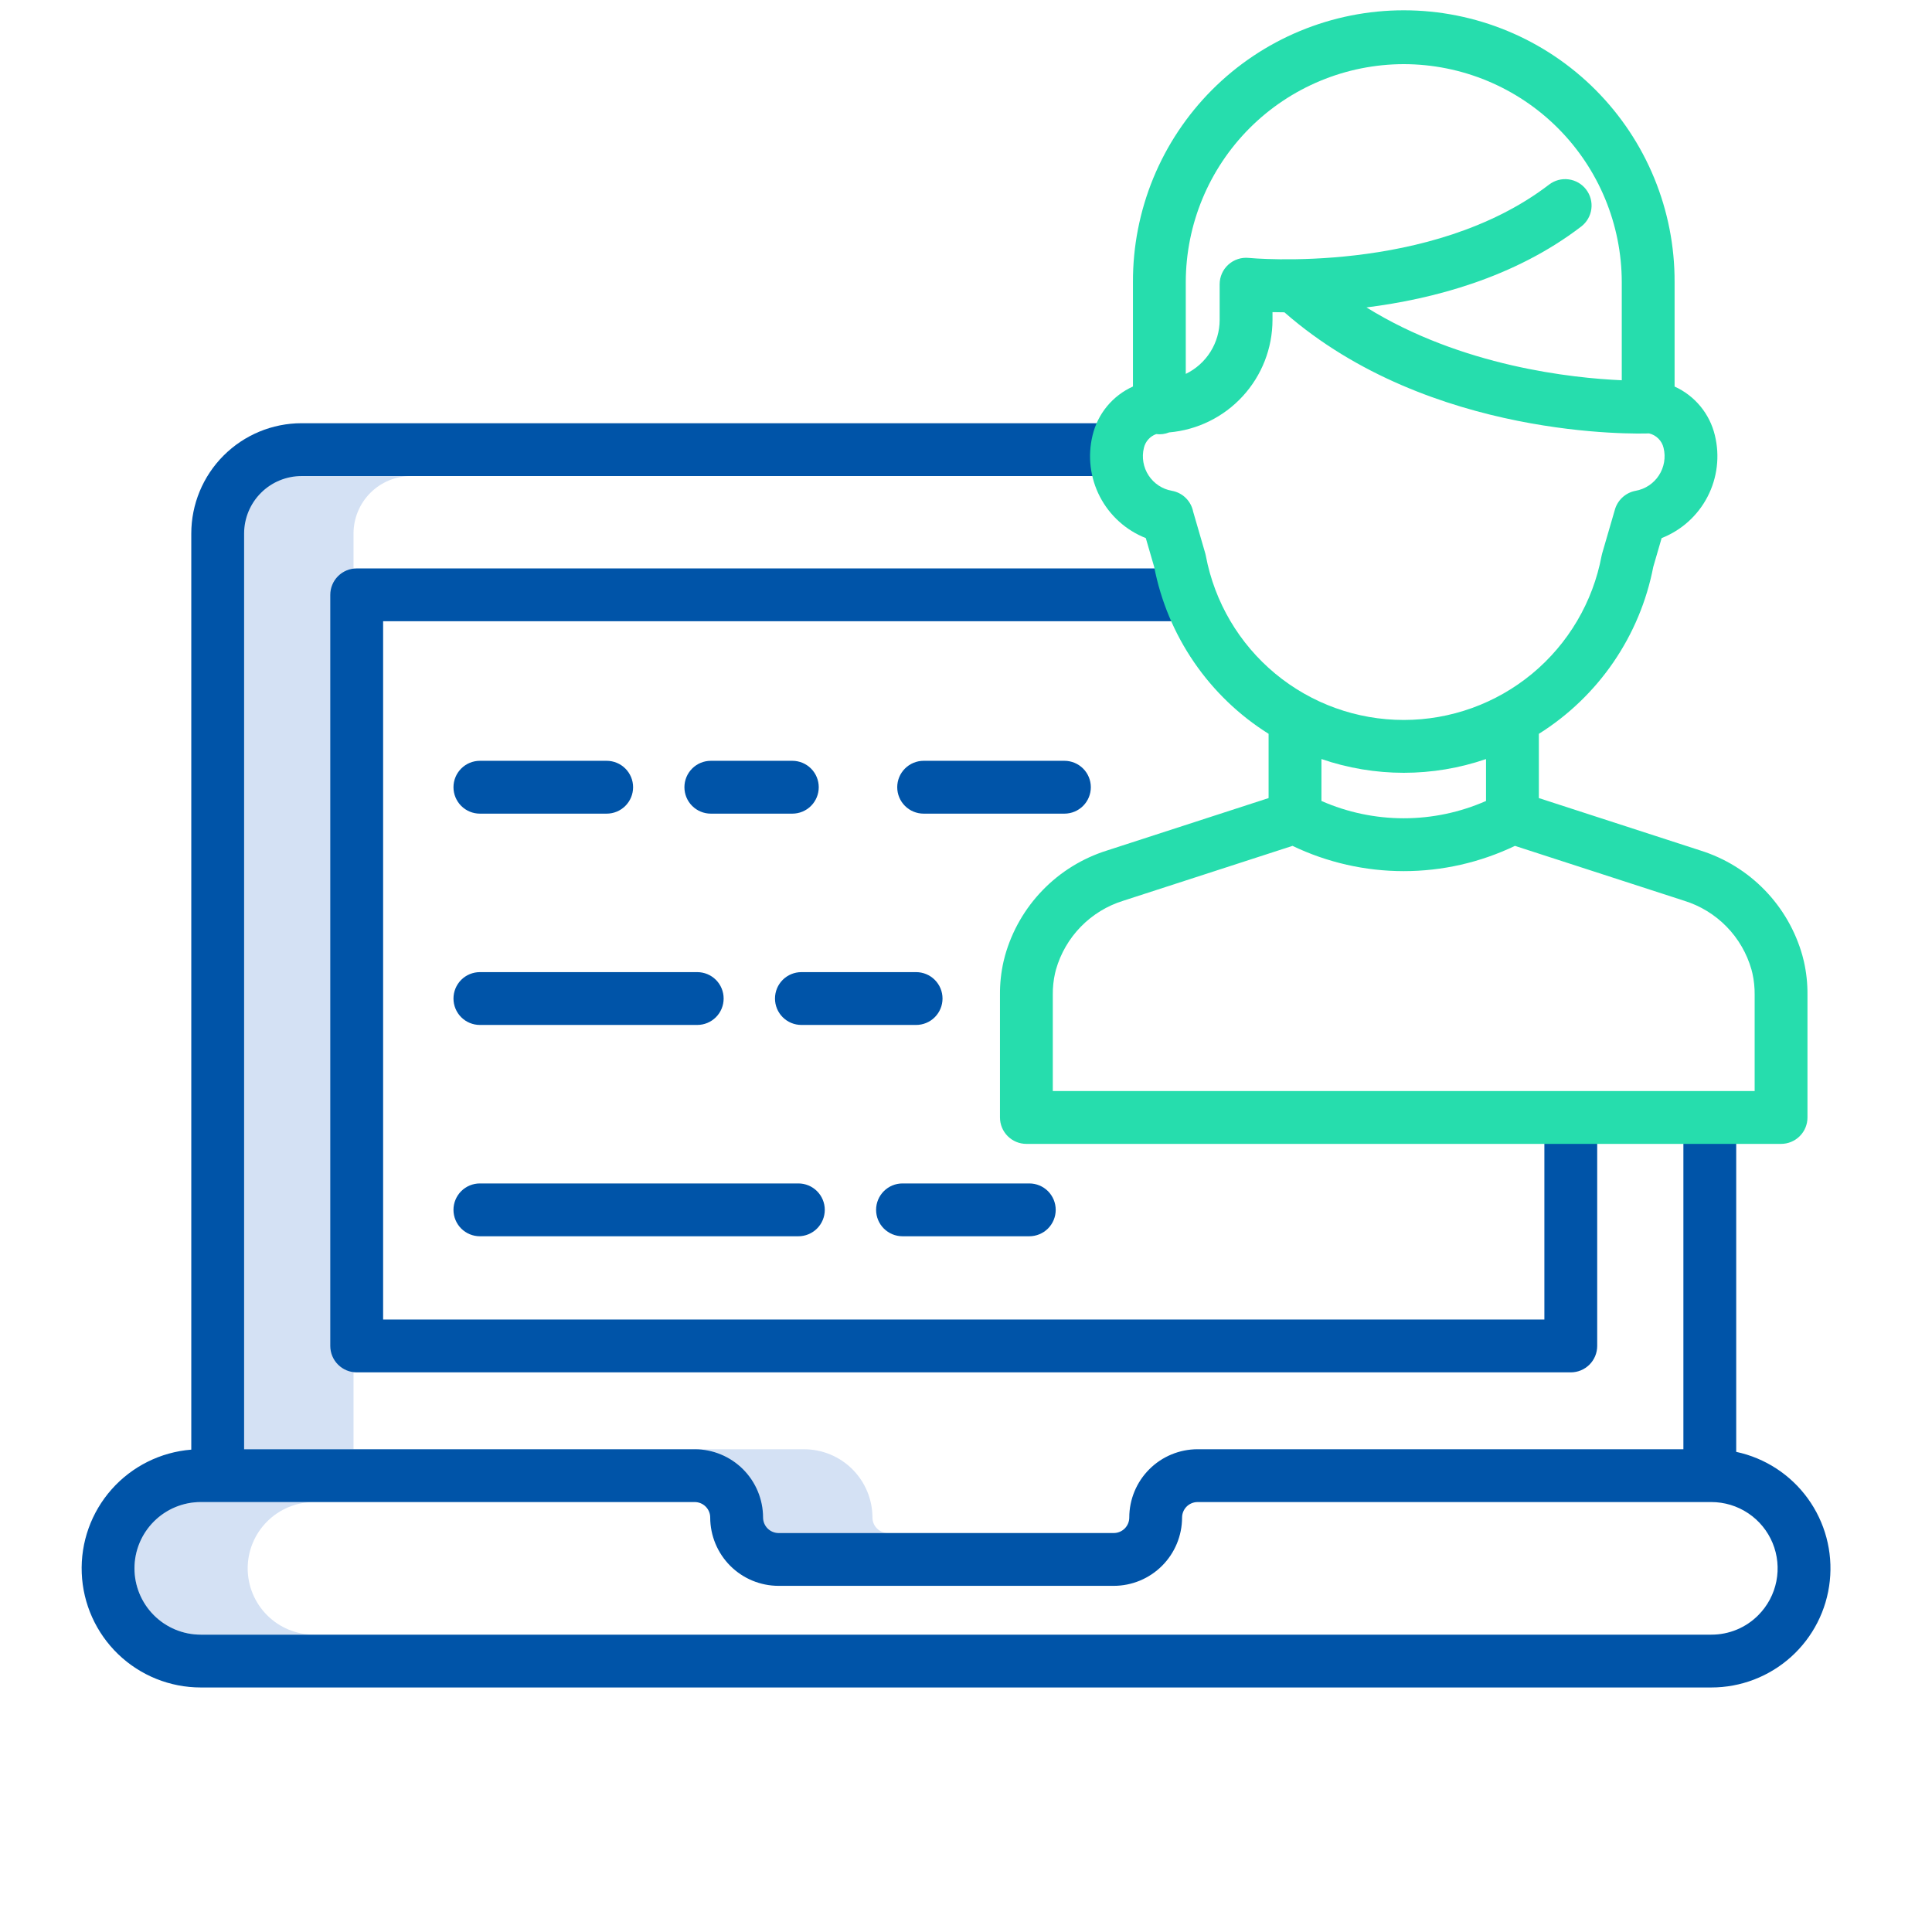
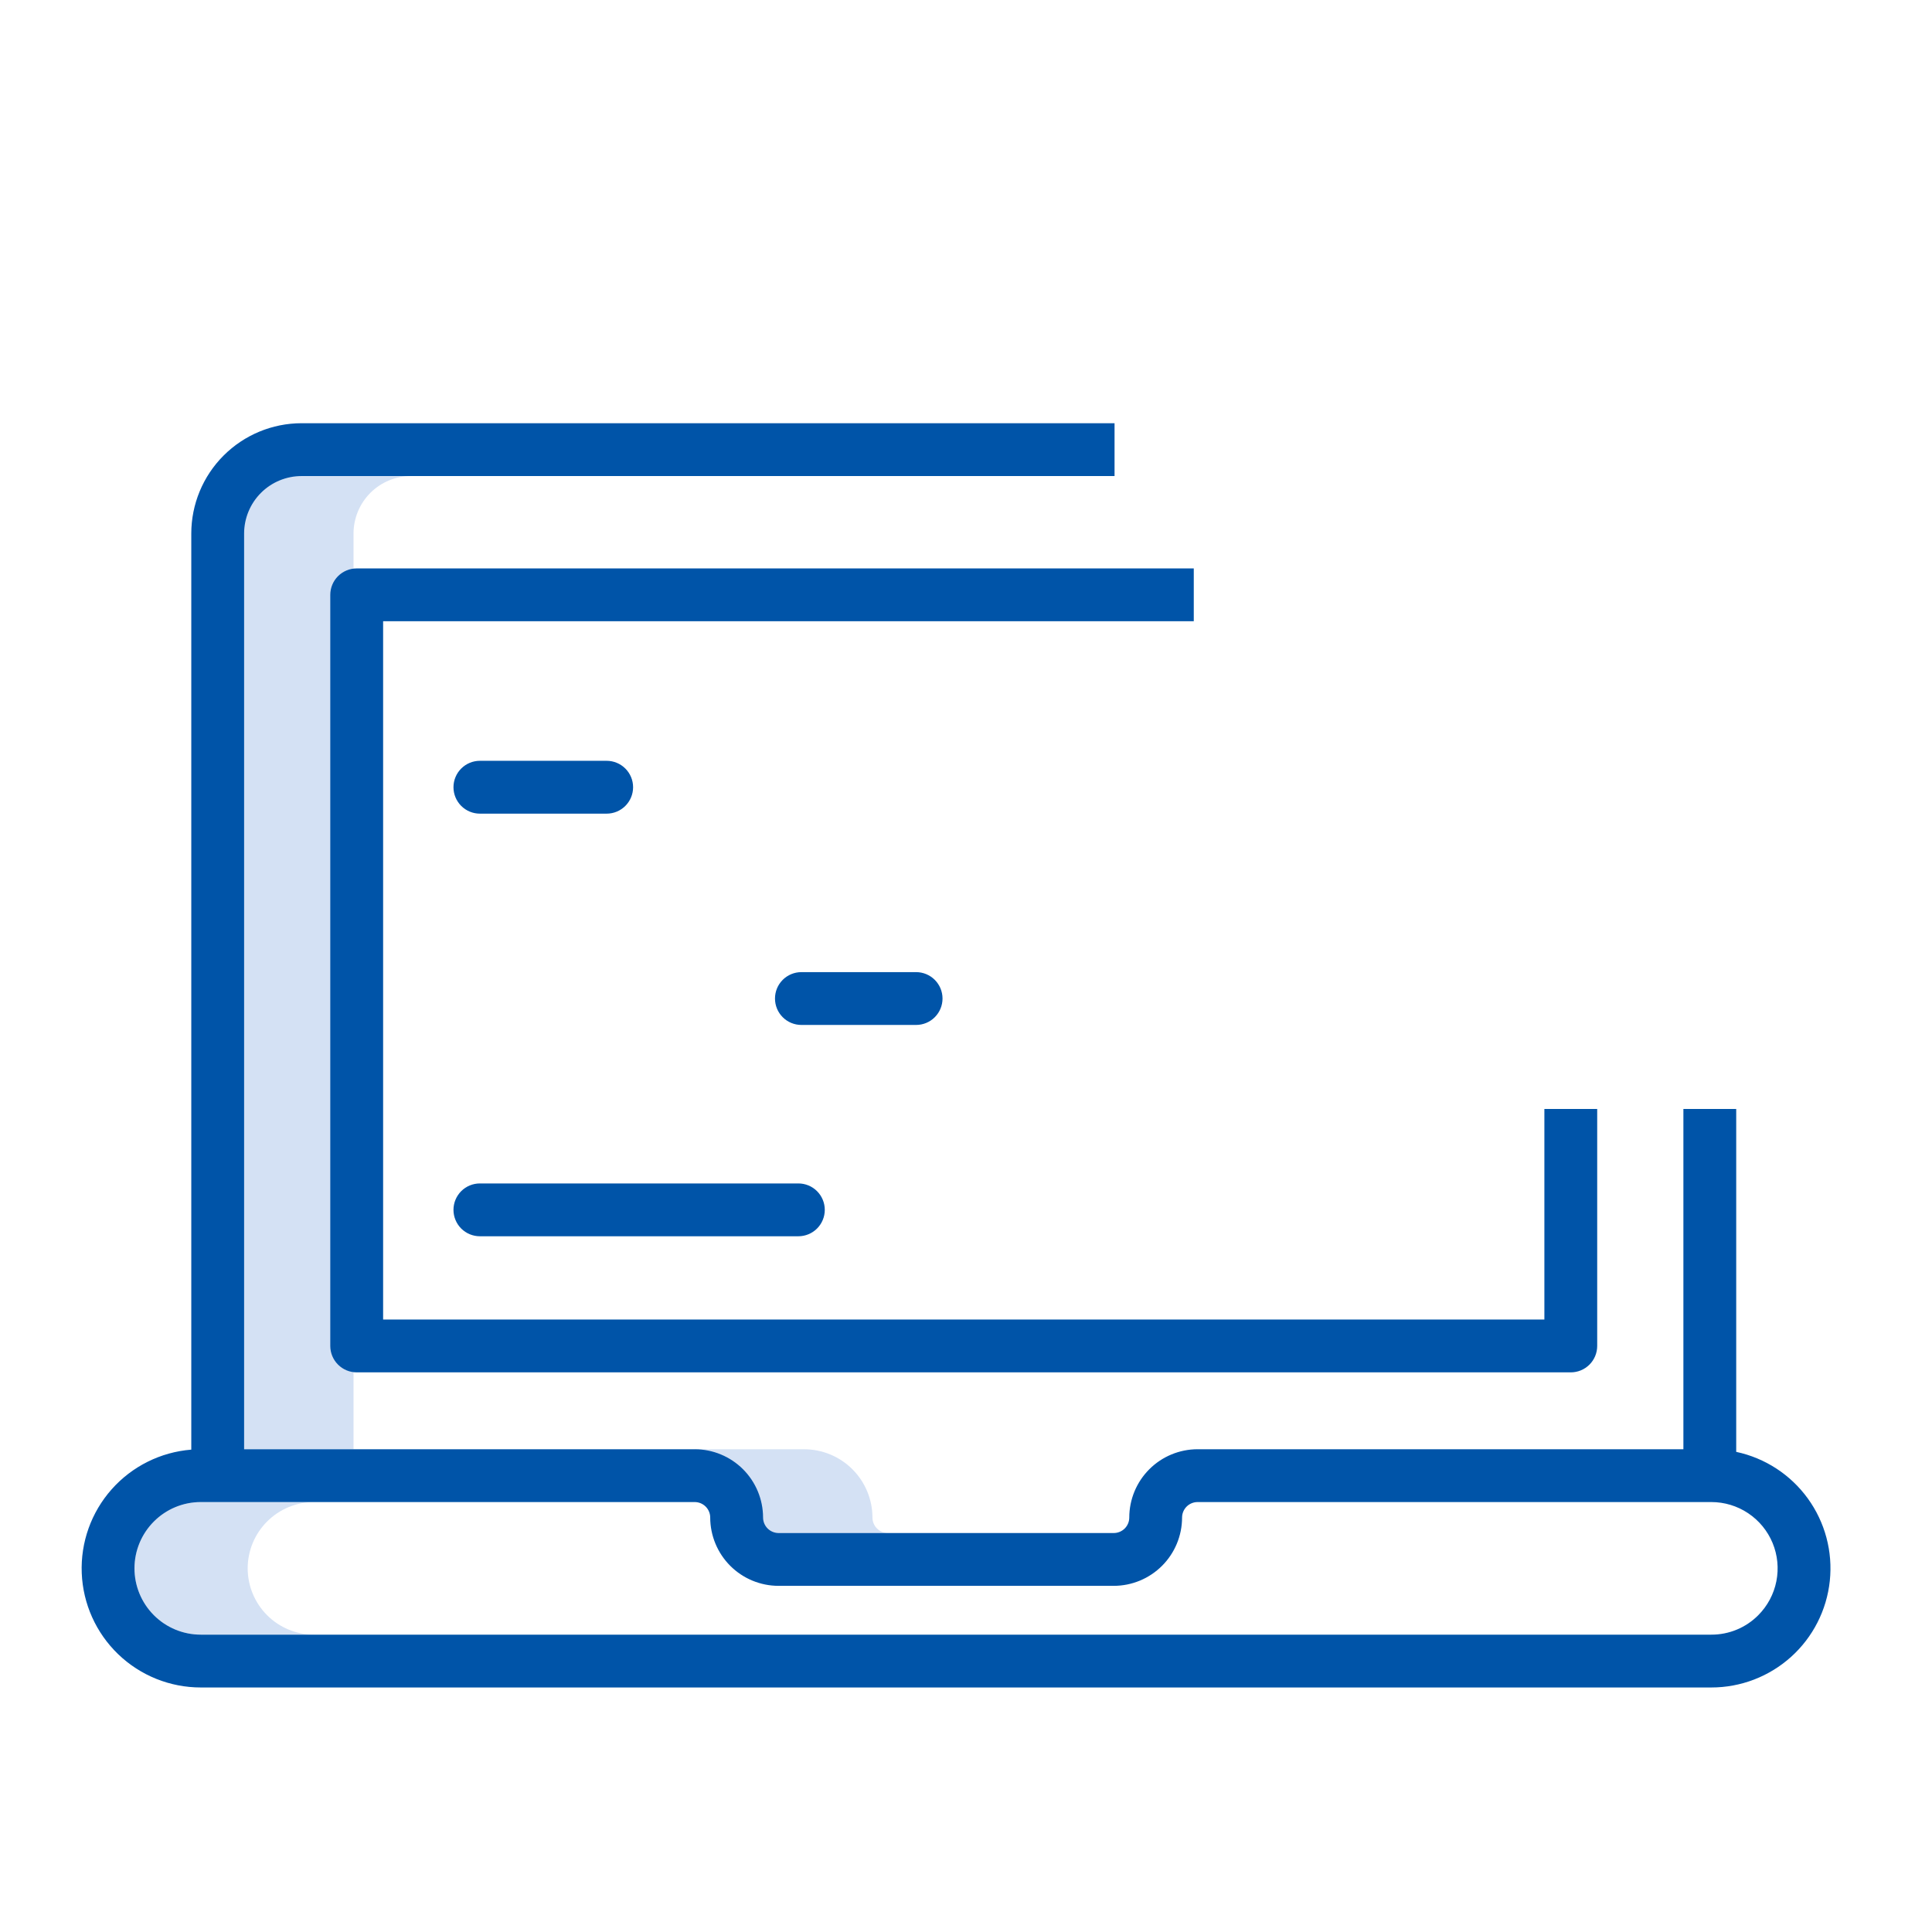
<svg xmlns="http://www.w3.org/2000/svg" width="106" height="106" viewBox="0 0 106 106" fill="none">
  <path d="M22.545 26.119H16.334C15.5 26.12 14.699 26.452 14.109 27.042C13.519 27.632 13.187 28.433 13.185 29.268V79.513H19.396V29.268C19.398 28.433 19.73 27.632 20.32 27.042C20.91 26.452 21.711 26.12 22.545 26.119Z" fill="#D4E1F4" />
  <path d="M47.868 83.261C47.866 82.267 47.471 81.315 46.768 80.612C46.065 79.91 45.113 79.515 44.119 79.514H37.908C38.902 79.515 39.854 79.91 40.557 80.612C41.26 81.315 41.655 82.267 41.657 83.261C41.657 83.486 41.746 83.702 41.906 83.861C42.065 84.021 42.28 84.111 42.505 84.111H48.717C48.491 84.111 48.276 84.021 48.116 83.861C47.957 83.702 47.868 83.486 47.868 83.261Z" fill="#D4E1F4" />
  <path d="M13.589 86.049C13.59 85.084 13.973 84.16 14.655 83.478C15.337 82.796 16.262 82.412 17.226 82.411H11.015C10.051 82.411 9.126 82.794 8.443 83.477C7.761 84.159 7.378 85.084 7.378 86.049C7.378 87.013 7.761 87.939 8.443 88.621C9.126 89.303 10.051 89.686 11.015 89.686H17.226C16.262 89.685 15.337 89.302 14.655 88.62C13.974 87.938 13.59 87.013 13.589 86.049Z" fill="#D4E1F4" />
  <path d="M65.497 31.187H19.57C19.186 31.187 18.817 31.34 18.546 31.611C18.274 31.883 18.121 32.252 18.121 32.636V73.846C18.121 74.23 18.274 74.599 18.546 74.87C18.817 75.142 19.186 75.295 19.57 75.295H86.182C86.566 75.295 86.935 75.142 87.207 74.87C87.478 74.599 87.631 74.23 87.631 73.846V60.844H84.733V72.396H21.02V34.085H65.497V31.187Z" fill="#0054A8" />
  <path d="M95.258 79.657V60.843H92.36V79.513H65.705C64.712 79.514 63.759 79.909 63.057 80.612C62.355 81.314 61.959 82.266 61.958 83.26C61.958 83.485 61.868 83.701 61.709 83.861C61.549 84.02 61.333 84.11 61.108 84.11H42.715C42.49 84.109 42.274 84.02 42.115 83.86C41.956 83.701 41.867 83.485 41.866 83.26C41.865 82.266 41.469 81.314 40.767 80.611C40.064 79.909 39.111 79.514 38.118 79.513H13.393V29.268C13.395 28.433 13.727 27.632 14.317 27.042C14.907 26.452 15.708 26.12 16.543 26.119H61.15V23.22H16.542C14.939 23.222 13.402 23.86 12.268 24.994C11.134 26.127 10.497 27.664 10.495 29.268V79.535C8.812 79.669 7.246 80.45 6.126 81.712C5.005 82.975 4.417 84.623 4.485 86.31C4.552 87.997 5.27 89.592 6.487 90.762C7.705 91.932 9.328 92.585 11.016 92.584H93.893C95.508 92.585 97.065 91.987 98.266 90.907C99.466 89.827 100.224 88.341 100.393 86.735C100.563 85.129 100.132 83.518 99.184 82.211C98.236 80.904 96.838 79.994 95.258 79.657V79.657ZM96.467 88.62C96.13 88.959 95.729 89.228 95.287 89.411C94.845 89.594 94.371 89.687 93.893 89.686H11.016C10.051 89.686 9.126 89.303 8.444 88.621C7.762 87.939 7.378 87.013 7.378 86.049C7.378 85.084 7.762 84.159 8.444 83.477C9.126 82.794 10.051 82.411 11.016 82.411H38.116C38.342 82.411 38.557 82.501 38.717 82.66C38.876 82.819 38.966 83.035 38.966 83.26C38.968 84.254 39.363 85.206 40.065 85.909C40.768 86.612 41.72 87.007 42.714 87.008H61.106C62.1 87.007 63.053 86.612 63.756 85.909C64.458 85.207 64.854 84.254 64.855 83.26C64.855 83.035 64.945 82.819 65.104 82.66C65.263 82.501 65.479 82.412 65.704 82.411H93.893C94.613 82.411 95.316 82.624 95.914 83.024C96.512 83.423 96.978 83.991 97.254 84.656C97.529 85.32 97.601 86.052 97.461 86.757C97.321 87.463 96.975 88.111 96.467 88.62Z" fill="#0054A8" />
  <path d="M26.329 44.641H33.285C33.67 44.641 34.038 44.488 34.31 44.216C34.582 43.944 34.735 43.576 34.735 43.191C34.735 42.807 34.582 42.438 34.31 42.167C34.038 41.895 33.67 41.742 33.285 41.742H26.329C25.945 41.742 25.576 41.895 25.304 42.167C25.033 42.438 24.88 42.807 24.88 43.191C24.88 43.576 25.033 43.944 25.304 44.216C25.576 44.488 25.945 44.641 26.329 44.641Z" fill="#0054A8" />
-   <path d="M43.472 44.641C43.856 44.641 44.225 44.488 44.497 44.216C44.768 43.944 44.921 43.576 44.921 43.191C44.921 42.807 44.768 42.438 44.497 42.167C44.225 41.895 43.856 41.742 43.472 41.742H39C38.616 41.742 38.247 41.895 37.975 42.167C37.703 42.438 37.551 42.807 37.551 43.191C37.551 43.576 37.703 43.944 37.975 44.216C38.247 44.488 38.616 44.641 39 44.641H43.472Z" fill="#0054A8" />
-   <path d="M59.849 43.191C59.849 42.807 59.696 42.438 59.425 42.167C59.153 41.895 58.784 41.742 58.4 41.742H50.676C50.291 41.742 49.923 41.895 49.651 42.167C49.379 42.438 49.227 42.807 49.227 43.191C49.227 43.576 49.379 43.944 49.651 44.216C49.923 44.488 50.291 44.641 50.676 44.641H58.4C58.784 44.641 59.153 44.488 59.425 44.216C59.696 43.944 59.849 43.576 59.849 43.191Z" fill="#0054A8" />
-   <path d="M26.329 56.234H38.254C38.639 56.234 39.007 56.082 39.279 55.81C39.551 55.538 39.703 55.169 39.703 54.785C39.703 54.401 39.551 54.032 39.279 53.76C39.007 53.489 38.639 53.336 38.254 53.336H26.329C25.945 53.336 25.576 53.489 25.304 53.76C25.033 54.032 24.88 54.401 24.88 54.785C24.88 55.169 25.033 55.538 25.304 55.81C25.576 56.082 25.945 56.234 26.329 56.234Z" fill="#0054A8" />
  <path d="M51.712 54.785C51.712 54.401 51.559 54.032 51.287 53.76C51.016 53.489 50.647 53.336 50.263 53.336H43.969C43.584 53.336 43.216 53.489 42.944 53.76C42.672 54.032 42.52 54.401 42.52 54.785C42.52 55.169 42.672 55.538 42.944 55.81C43.216 56.082 43.584 56.234 43.969 56.234H50.263C50.647 56.234 51.016 56.082 51.287 55.81C51.559 55.538 51.712 55.169 51.712 54.785Z" fill="#0054A8" />
  <path d="M26.329 67.828H43.803C44.187 67.828 44.556 67.675 44.827 67.404C45.099 67.132 45.252 66.763 45.252 66.379C45.252 65.995 45.099 65.626 44.827 65.354C44.556 65.082 44.187 64.93 43.803 64.93H26.329C25.945 64.93 25.576 65.082 25.304 65.354C25.033 65.626 24.88 65.995 24.88 66.379C24.88 66.763 25.033 67.132 25.304 67.404C25.576 67.675 25.945 67.828 26.329 67.828Z" fill="#0054A8" />
-   <path d="M49.517 67.828H56.473C56.857 67.828 57.226 67.675 57.498 67.404C57.769 67.132 57.922 66.763 57.922 66.379C57.922 65.995 57.769 65.626 57.498 65.354C57.226 65.082 56.857 64.93 56.473 64.93H49.517C49.132 64.93 48.764 65.082 48.492 65.354C48.22 65.626 48.067 65.995 48.067 66.379C48.067 66.763 48.22 67.132 48.492 67.404C48.764 67.675 49.132 67.828 49.517 67.828Z" fill="#0054A8" />
-   <path d="M98.889 52.424C98.509 51.075 97.8 49.842 96.824 48.837C95.849 47.831 94.638 47.085 93.301 46.665L84.43 43.787V40.262C86.048 39.247 87.44 37.91 88.52 36.334C89.6 34.758 90.345 32.977 90.707 31.102L91.166 29.523C92.253 29.096 93.148 28.29 93.685 27.253C94.222 26.216 94.365 25.02 94.088 23.886C93.948 23.301 93.677 22.755 93.293 22.291C92.91 21.827 92.426 21.456 91.877 21.208V15.48C91.885 13.524 91.506 11.586 90.762 9.776C90.019 7.967 88.926 6.323 87.545 4.937C86.165 3.551 84.524 2.452 82.718 1.702C80.911 0.952 78.975 0.565 77.019 0.565C75.063 0.565 73.126 0.952 71.32 1.702C69.513 2.452 67.873 3.551 66.492 4.937C65.112 6.323 64.019 7.967 63.275 9.776C62.532 11.586 62.153 13.524 62.16 15.48V21.206C61.61 21.453 61.124 21.824 60.74 22.288C60.356 22.753 60.083 23.3 59.944 23.886C59.667 25.02 59.81 26.216 60.347 27.252C60.885 28.289 61.779 29.095 62.865 29.523L63.324 31.101C63.687 32.977 64.432 34.757 65.512 36.333C66.592 37.909 67.984 39.246 69.602 40.261V43.787L60.731 46.665C59.394 47.085 58.183 47.831 57.208 48.837C56.232 49.843 55.522 51.075 55.143 52.424C55.114 52.531 55.087 52.637 55.062 52.743C54.925 53.345 54.858 53.961 54.864 54.578V61.31C54.864 61.695 55.016 62.063 55.288 62.335C55.56 62.607 55.928 62.76 56.313 62.76H97.719C98.103 62.76 98.472 62.607 98.744 62.335C99.016 62.063 99.168 61.695 99.168 61.31V54.577C99.173 53.96 99.107 53.345 98.97 52.744C98.945 52.636 98.918 52.53 98.889 52.424ZM77.019 3.519C80.19 3.523 83.23 4.784 85.472 7.026C87.714 9.269 88.975 12.309 88.979 15.48V20.863C86.292 20.747 80.201 20.111 74.972 16.867C78.608 16.411 83.082 15.244 86.755 12.428C87.06 12.194 87.259 11.848 87.31 11.467C87.36 11.086 87.257 10.701 87.023 10.396C86.789 10.091 86.444 9.891 86.062 9.841C85.681 9.79 85.296 9.894 84.991 10.128C78.509 15.099 68.613 14.161 68.515 14.151C68.313 14.13 68.109 14.152 67.916 14.215C67.724 14.278 67.546 14.381 67.396 14.517C67.245 14.653 67.124 14.819 67.042 15.004C66.96 15.189 66.917 15.39 66.917 15.593V17.554C66.916 18.172 66.741 18.777 66.413 19.301C66.084 19.824 65.615 20.245 65.058 20.514V15.48C65.062 12.309 66.323 9.269 68.565 7.026C70.808 4.784 73.848 3.523 77.019 3.519ZM66.16 30.495C66.151 30.449 66.14 30.404 66.127 30.359L65.464 28.075C65.407 27.788 65.265 27.524 65.056 27.319C64.847 27.114 64.58 26.977 64.291 26.927C64.033 26.881 63.786 26.782 63.567 26.637C63.348 26.491 63.16 26.303 63.017 26.083C62.873 25.862 62.776 25.615 62.732 25.356C62.688 25.096 62.697 24.831 62.76 24.575C62.799 24.402 62.882 24.242 63.001 24.109C63.119 23.976 63.269 23.875 63.436 23.816C63.677 23.847 63.921 23.815 64.146 23.724C65.692 23.591 67.131 22.884 68.181 21.741C69.231 20.599 69.814 19.105 69.816 17.554V17.125C70.018 17.13 70.237 17.134 70.47 17.135C78.462 24.126 89.904 23.8 90.477 23.779C90.671 23.824 90.848 23.923 90.989 24.064C91.129 24.204 91.228 24.381 91.273 24.575C91.336 24.831 91.345 25.096 91.301 25.355C91.256 25.615 91.16 25.862 91.016 26.082C90.873 26.303 90.685 26.491 90.466 26.637C90.247 26.782 90 26.881 89.741 26.927C89.466 26.978 89.21 27.107 89.006 27.299C88.801 27.491 88.656 27.738 88.588 28.01L87.905 30.358C87.892 30.403 87.881 30.449 87.872 30.495C87.396 33.026 86.051 35.312 84.069 36.957C82.086 38.601 79.591 39.501 77.016 39.501C74.44 39.501 71.945 38.601 69.963 36.957C67.981 35.312 66.635 33.026 66.159 30.495L66.16 30.495ZM77.016 42.4C78.552 42.4 80.078 42.145 81.531 41.646V43.945C80.108 44.571 78.57 44.895 77.016 44.895C75.461 44.895 73.924 44.571 72.501 43.945V41.645C73.954 42.144 75.48 42.399 77.016 42.4ZM96.27 59.861H57.762V54.577C57.757 54.181 57.799 53.786 57.885 53.4C57.901 53.33 57.919 53.261 57.938 53.191C58.191 52.306 58.66 51.498 59.304 50.84C59.948 50.181 60.745 49.694 61.625 49.421L70.914 46.409C72.819 47.322 74.904 47.795 77.016 47.795C79.128 47.795 81.213 47.322 83.118 46.409L92.407 49.421C93.287 49.694 94.084 50.181 94.728 50.84C95.372 51.498 95.841 52.306 96.094 53.192C96.113 53.261 96.131 53.33 96.147 53.401C96.233 53.787 96.274 54.182 96.27 54.577V59.861Z" fill="#26DDAD" />
</svg>